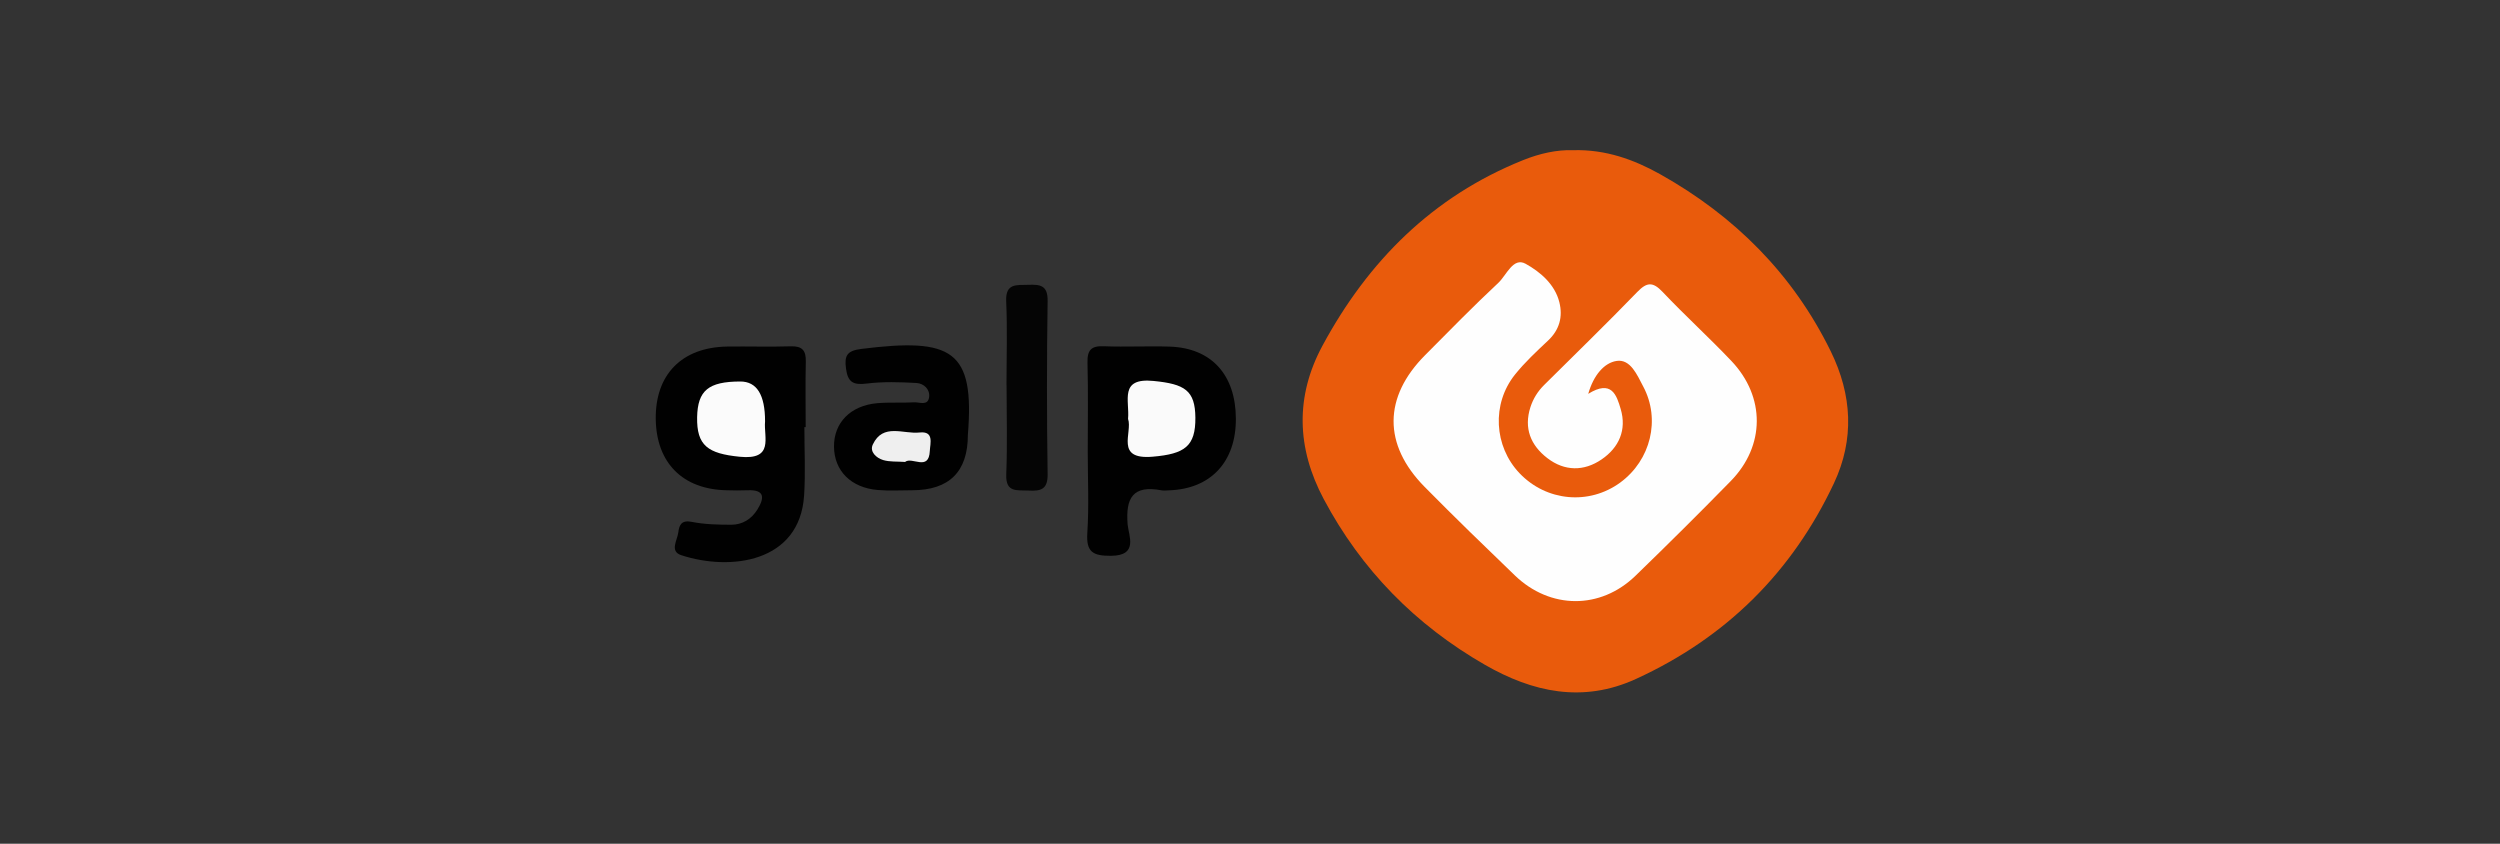
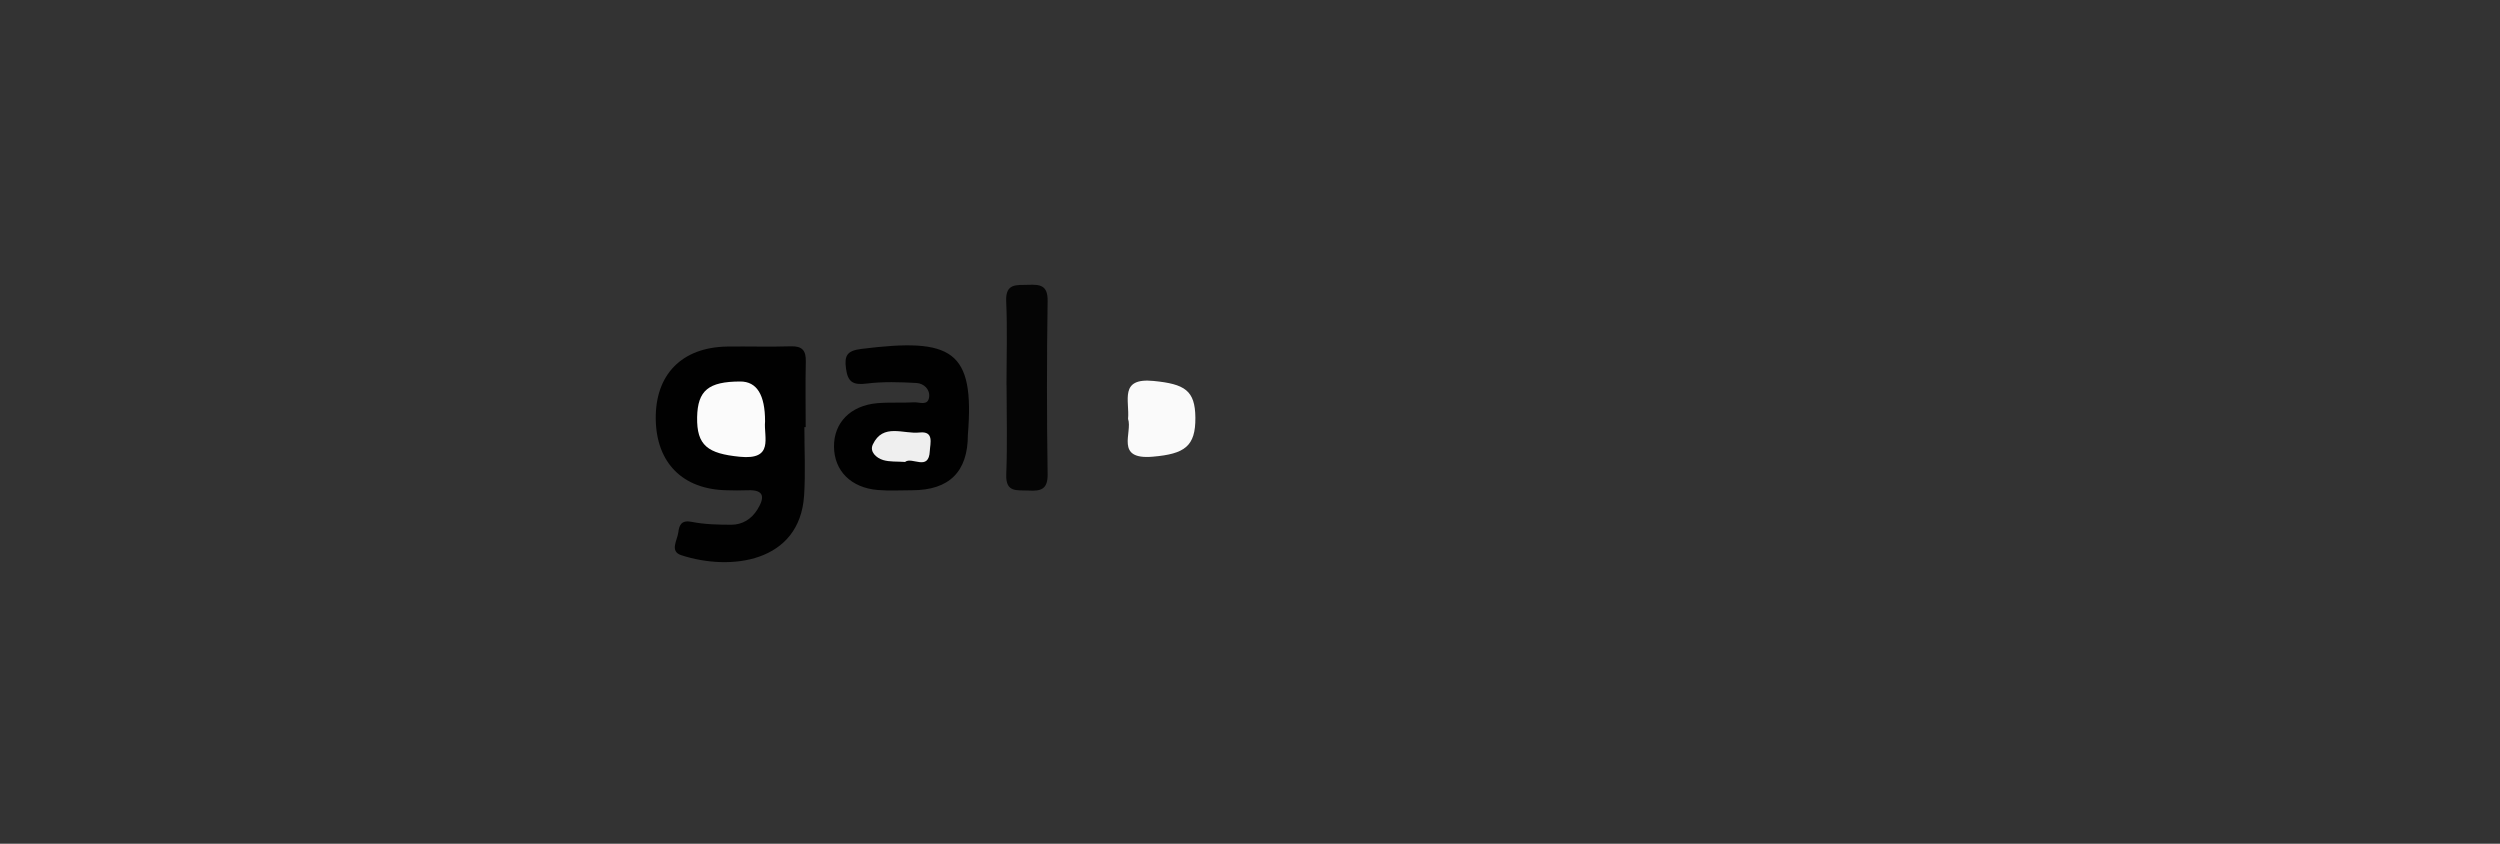
<svg xmlns="http://www.w3.org/2000/svg" id="logos" viewBox="0 0 400 135">
  <rect x="0" y="0" width="400" height="135" fill="#333333" stroke="none" />
  <defs>
    <style>
      .cls-1 {
        fill: #010101;
      }

      .cls-2 {
        fill: #050505;
      }

      .cls-3 {
        fill: #fbfbfb;
      }

      .cls-4 {
        fill: #e95b0c;
      }

      .cls-5 {
        fill: #efefef;
      }

      .cls-6 {
        fill: #fefefe;
      }

      .cls-7 {
        fill: #fafafa;
      }
    </style>
  </defs>
-   <path class="cls-4" d="M251.72,24.03c5.17-.14,9.69,1.49,13.88,3.83,11.96,6.7,21.28,16.01,27.33,28.37,3.4,6.95,3.81,14.05.5,21.09-6.7,14.24-17.26,24.7-31.65,31.3-8.52,3.91-16.55,2.14-24.19-2.25-11.11-6.38-19.78-15.2-25.8-26.53-4.34-8.16-4.57-16.43-.19-24.54,7.28-13.49,17.59-23.86,32.1-29.68,2.64-1.06,5.37-1.68,8.02-1.59Z" />
  <path class="cls-1" d="M128.7,68.33c0,3.64.19,7.28-.04,10.9-.67,10.81-11.82,12.17-19.66,9.6-1.9-.62-.62-2.41-.47-3.65.14-1.15.48-2.02,2.16-1.68,2.05.41,4.19.45,6.29.46,1.8,0,3.25-.9,4.2-2.43,1.1-1.78,1.29-3.21-1.56-3.09-1.12.05-2.25.03-3.38,0-7-.14-11.21-4.37-11.32-11.34-.11-7.16,4.16-11.54,11.43-11.65,3.38-.05,6.76.07,10.14-.04,1.86-.06,2.48.65,2.44,2.43-.08,3.5-.02,7-.02,10.5-.07,0-.14,0-.2,0Z" />
-   <path class="cls-1" d="M174.04,72.27c0-4.75.08-9.51-.04-14.26-.05-2.01.6-2.7,2.64-2.61,3.51.14,7.03-.06,10.55.06,6.66.23,10.53,4.53,10.55,11.55.02,6.88-4.01,11.21-10.65,11.44-.42.01-.86.07-1.26,0-4.57-.87-5.75,1.22-5.41,5.45.15,1.8,1.79,5-2.67,5.03-2.86.01-3.98-.58-3.78-3.64.28-4.32.07-8.66.07-13Z" />
  <path class="cls-1" d="M154.86,69.57q0,8.87-8.94,8.87c-1.83,0-3.67.11-5.48-.04-4.29-.36-6.96-3.07-7-6.92-.04-3.83,2.62-6.59,6.91-6.97,1.95-.17,3.94-.02,5.9-.14.85-.05,2.21.62,2.41-.82.17-1.27-.86-2.2-2.01-2.27-2.65-.15-5.35-.24-7.98.09-2.15.27-3.02-.21-3.31-2.39-.28-2.09.16-2.86,2.43-3.15,14.57-1.83,18.17.18,17.07,13.73Z" />
  <path class="cls-2" d="M161.04,61.63c0-4.47.15-8.96-.05-13.42-.13-2.94,1.67-2.58,3.53-2.64,1.9-.07,3.14.06,3.1,2.59-.14,9.23-.14,18.46,0,27.69.04,2.46-1.08,2.75-3.05,2.64-1.81-.1-3.69.4-3.57-2.59.19-4.75.05-9.51.05-14.26Z" />
-   <path class="cls-6" d="M254.11,63.02c3.75-2.34,4.55.21,5.2,2.42.99,3.34-.27,6.17-3.06,8.07-2.81,1.92-5.91,1.91-8.66-.2-2.68-2.05-3.81-4.79-2.72-8.17.44-1.36,1.17-2.53,2.19-3.54,4.99-4.95,10.03-9.85,14.92-14.9,1.54-1.59,2.49-1.62,4.03,0,3.57,3.77,7.43,7.28,11.01,11.05,5.46,5.75,5.41,13.59-.1,19.22-5.01,5.12-10.1,10.17-15.25,15.16-5.61,5.43-13.64,5.38-19.29-.06-4.86-4.68-9.71-9.37-14.44-14.17-6.67-6.76-6.6-14.37.08-21.08,3.87-3.89,7.69-7.81,11.7-11.55,1.32-1.23,2.38-4.17,4.37-3.07,2.31,1.28,4.69,3.26,5.41,6.17.57,2.29.03,4.4-1.82,6.13-1.84,1.73-3.71,3.47-5.28,5.43-3.76,4.69-3.37,11.48.72,15.78,4.3,4.52,11.14,5.15,16.13,1.49,4.86-3.57,6.48-10.09,3.66-15.37-.96-1.81-2.03-4.43-4.26-4.08-1.96.3-3.68,2.25-4.54,5.29Z" />
  <path class="cls-3" d="M122.41,67.42c-.24,2.54,1.5,6.22-4.06,5.66-5.07-.51-6.9-1.76-6.81-6.34.09-4.27,1.81-5.69,6.91-5.7q3.96,0,3.96,6.37Z" />
  <path class="cls-7" d="M180.49,67.02c.27-2.92-1.47-6.61,4.06-6.07,5.02.49,6.67,1.51,6.71,5.87.04,4.6-1.71,5.81-6.82,6.25-6.12.53-3.2-3.86-3.95-6.05Z" />
  <path class="cls-5" d="M144.81,73.91c-1.29-.09-2.45.01-3.5-.3-1.1-.33-2.21-1.33-1.66-2.49,1.63-3.47,4.91-1.63,7.48-1.92,2.37-.26,1.69,1.76,1.64,2.95-.15,3.33-2.85.86-3.96,1.76Z" />
</svg>